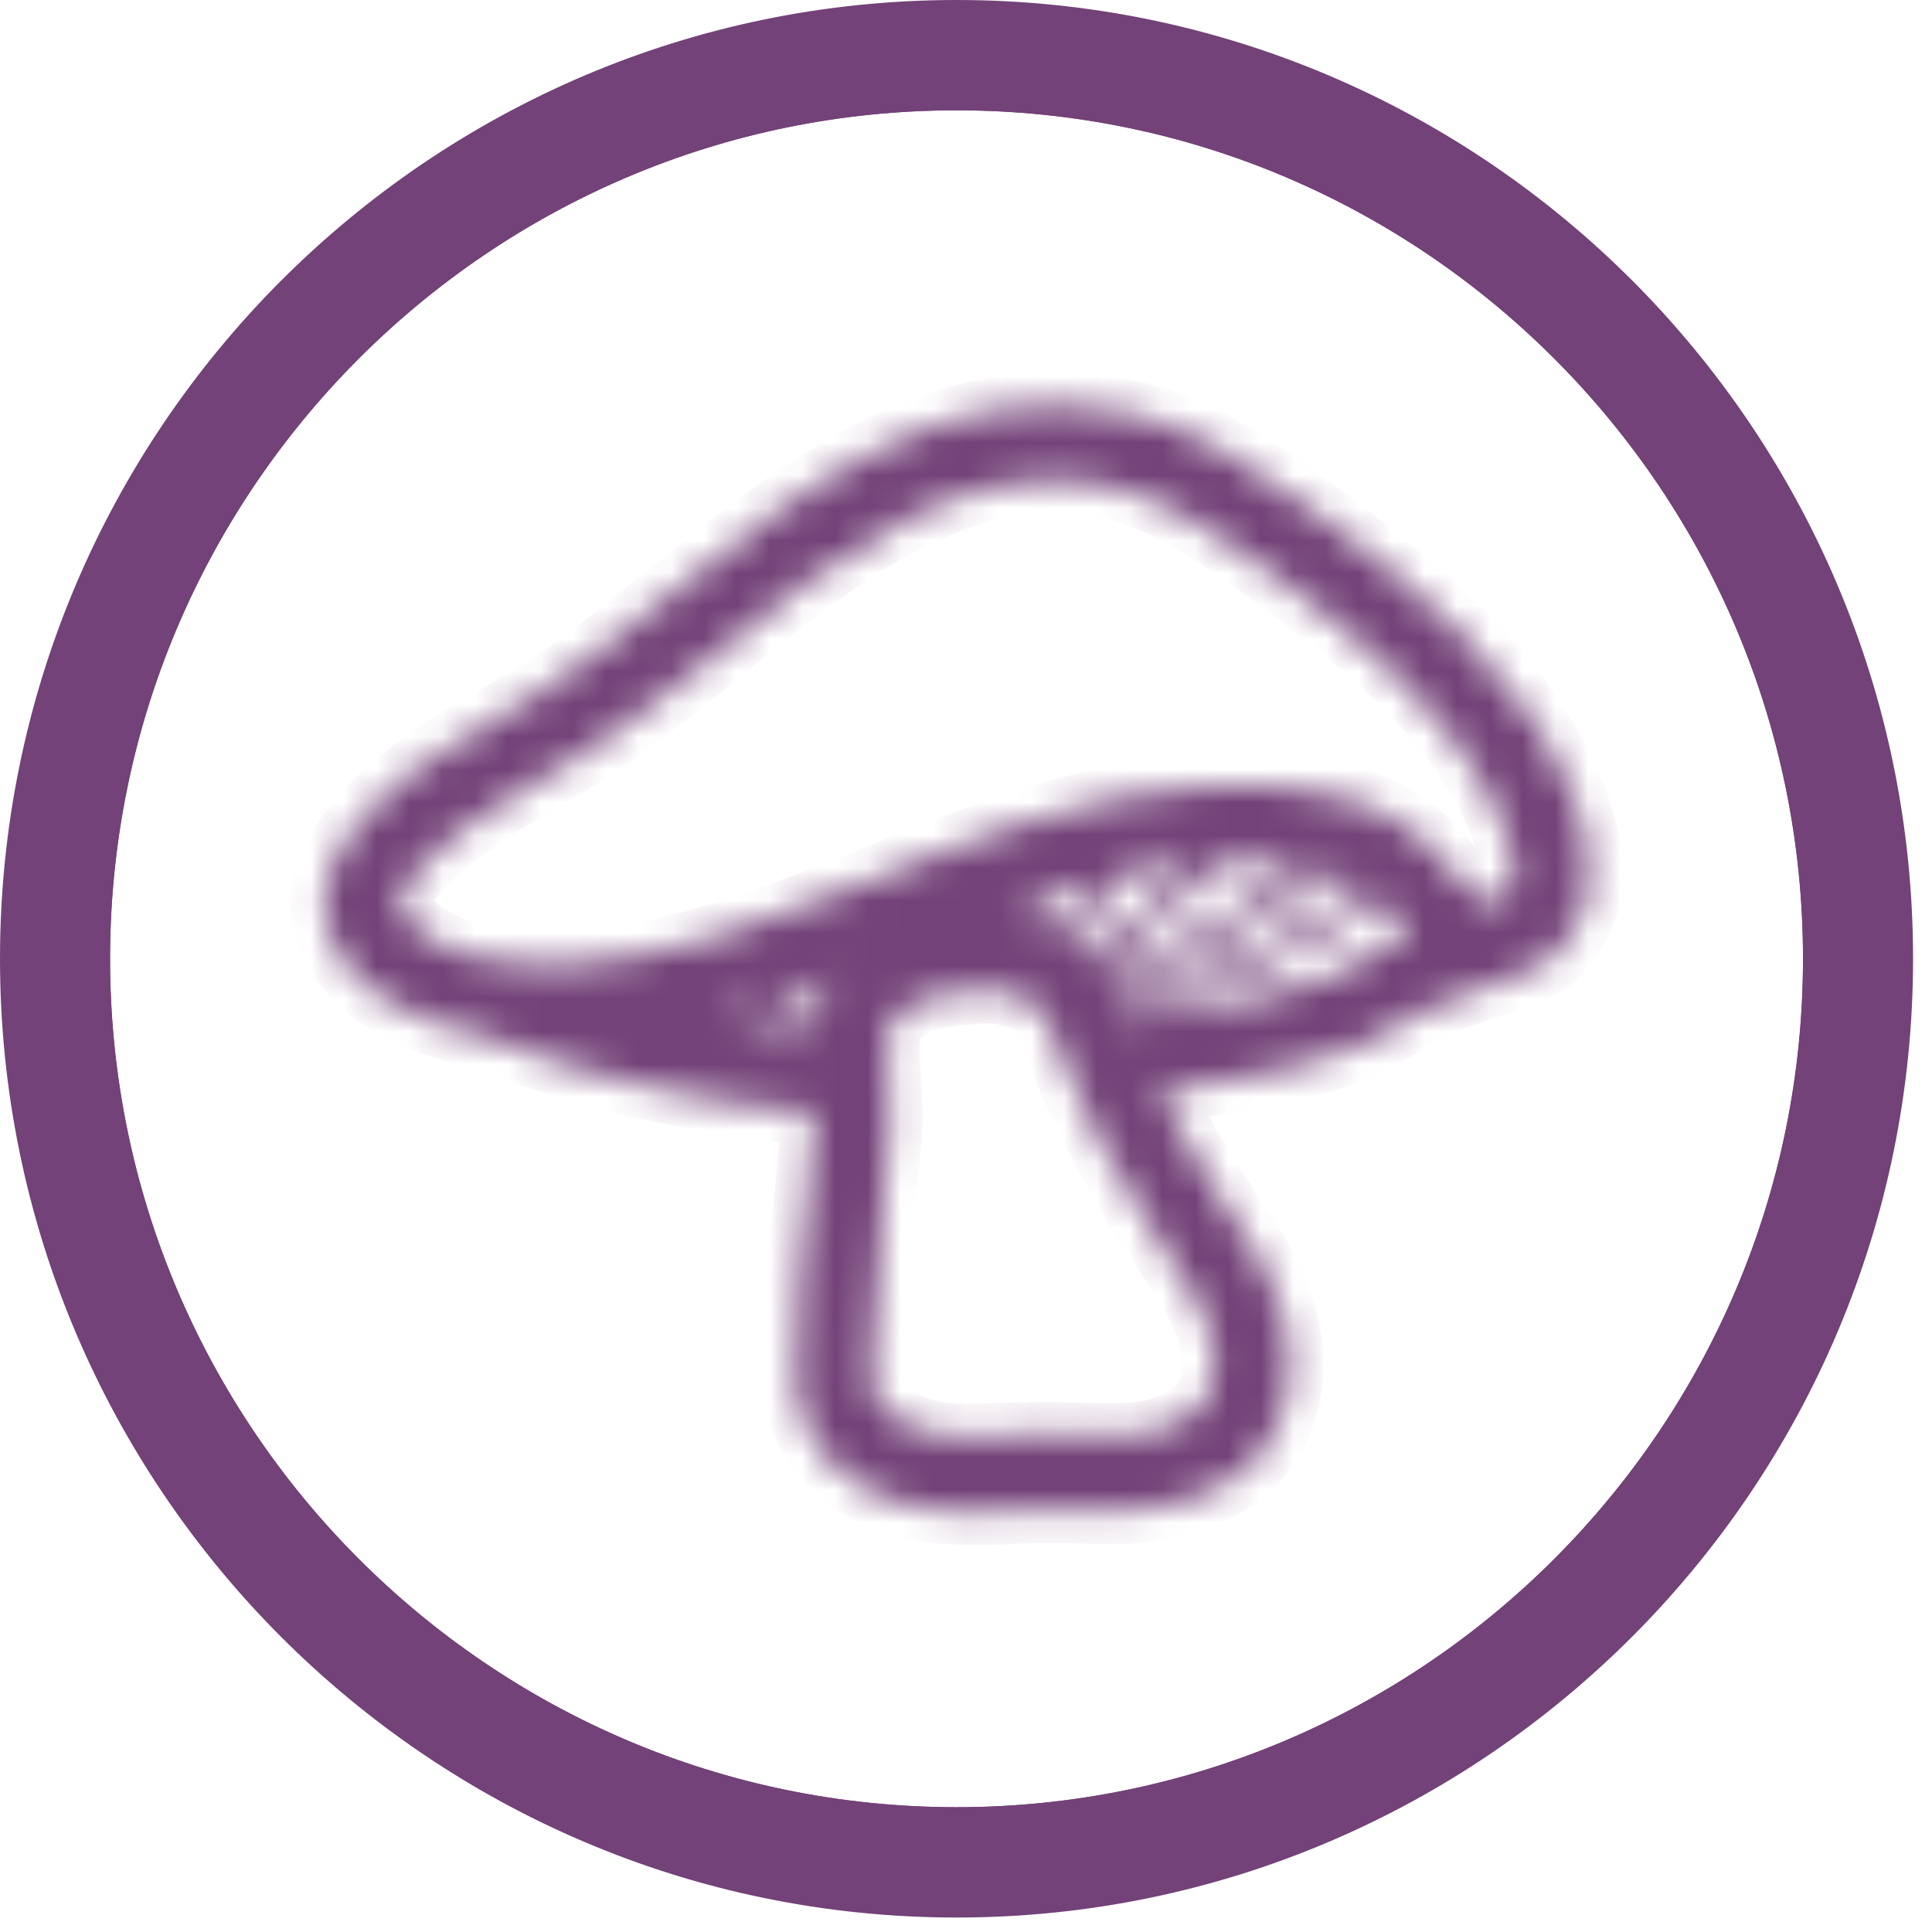
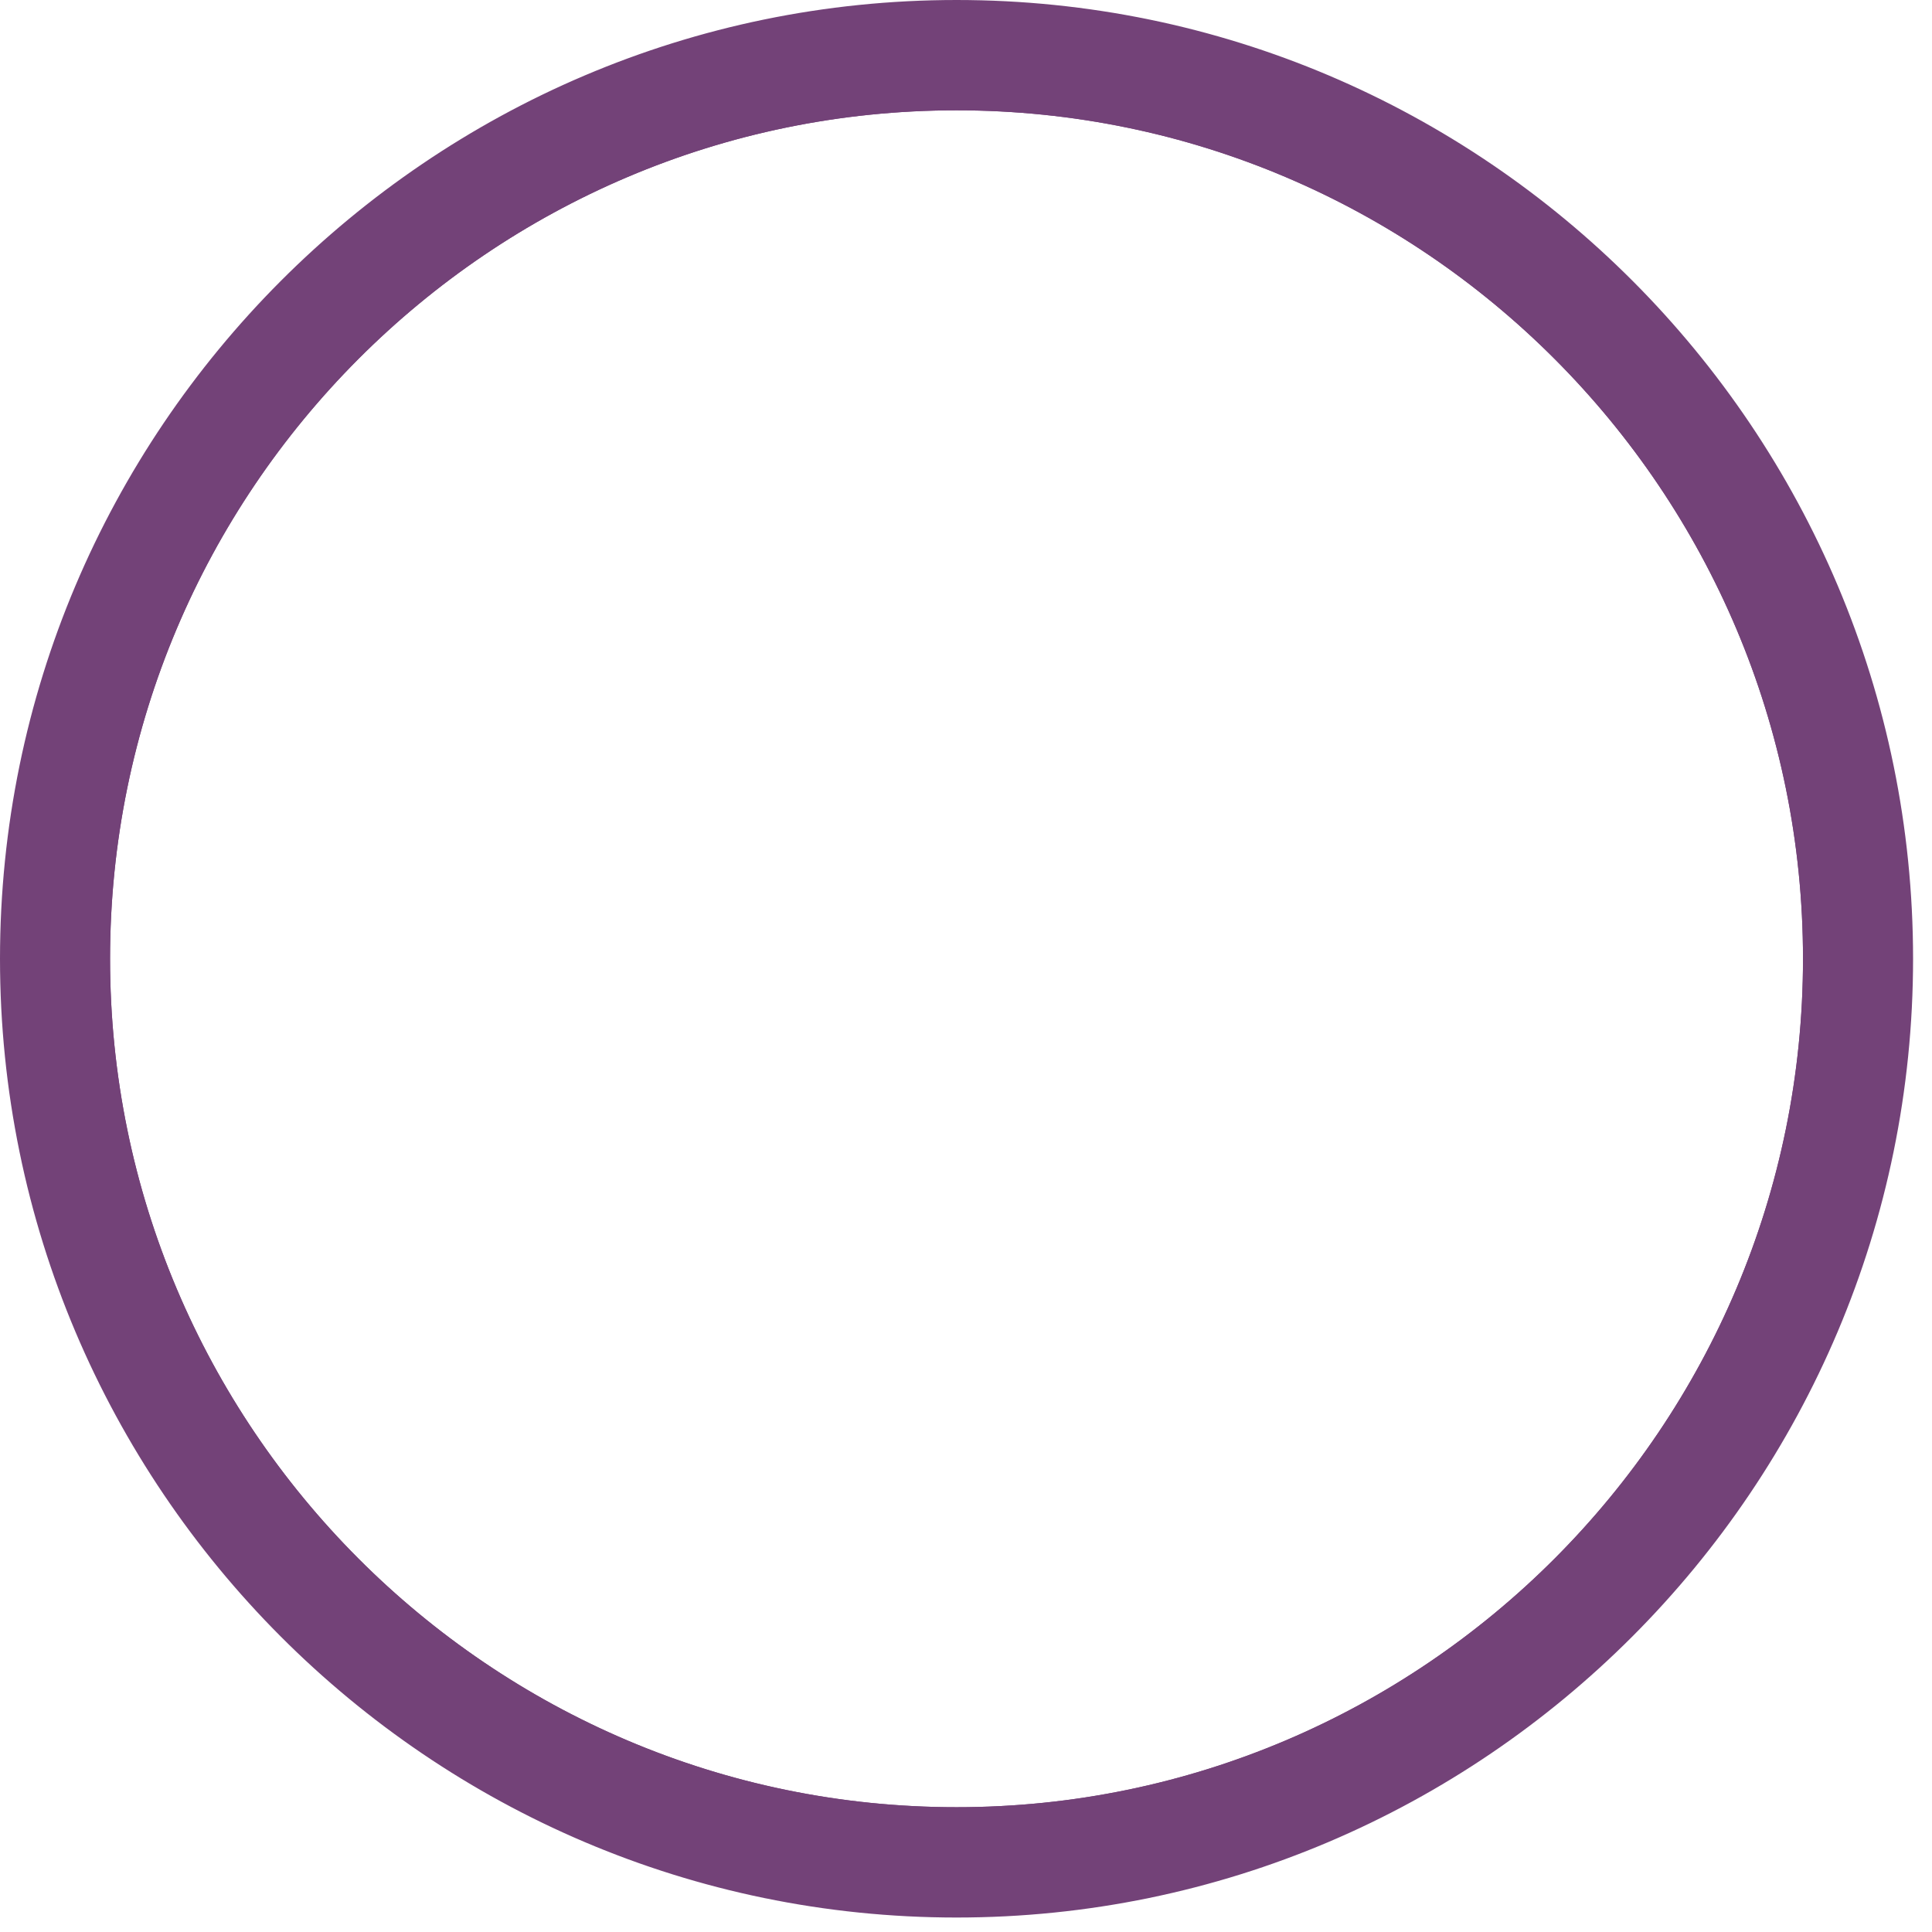
<svg xmlns="http://www.w3.org/2000/svg" width="59" height="59" viewBox="0 0 59 59" fill="none">
  <mask id="path-1-inside-1_7103_875" fill="white">
-     <path d="M48.136 24.562C46.657 20.62 43.195 17.857 40.069 15.566C38.254 14.252 36.472 13.005 34.287 12.567C28.741 11.456 24.371 14.993 20.505 18.127C18.992 19.34 17.581 20.485 16.135 21.361L15.261 21.867C13.648 22.81 11.967 23.787 10.757 25.371C10.185 26.112 9.916 26.819 9.883 27.561C9.883 28.639 10.521 29.683 11.664 30.458C12.538 31.031 13.58 31.435 14.79 31.637C14.824 31.671 14.858 31.705 14.925 31.705C17.816 32.884 21.648 33.726 24.841 33.962V34.4C24.774 35.142 24.707 35.883 24.64 36.658C24.471 38.208 24.303 39.791 24.337 41.307C24.303 41.779 24.27 42.318 24.404 42.891C24.707 44.407 26.119 45.654 27.934 46.024C28.942 46.226 29.917 46.193 30.858 46.159C31.194 46.125 31.53 46.125 31.867 46.125H32.842C33.615 46.159 34.388 46.193 35.194 46.058C36.203 45.923 37.077 45.586 37.783 45.081C38.153 44.811 38.489 44.474 38.724 44.07C39.497 42.925 39.632 41.341 39.06 39.757C38.69 38.713 38.119 37.837 37.548 36.995L37.245 36.557C36.505 35.411 35.9 34.367 35.396 33.356C35.934 33.221 36.505 33.12 37.111 33.053C38.556 32.817 40.035 32.581 41.447 31.974C41.985 31.739 42.523 31.435 43.027 31.132L43.665 30.795C44.237 30.492 45.044 30.222 45.783 29.986L46.422 29.751H46.455C46.758 29.65 47.027 29.515 47.262 29.346C47.901 28.875 48.338 28.134 48.506 27.291C48.674 26.247 48.371 25.236 48.136 24.562ZM24.774 31.637C24.774 31.637 24.572 31.604 24.471 31.604C23.665 31.469 22.925 31.233 22.152 30.93C22.354 30.863 22.555 30.795 22.757 30.728C23.396 31.031 24.102 31.267 24.808 31.368C24.774 31.469 24.774 31.536 24.774 31.637ZM24.909 30.829C24.471 30.728 24.035 30.627 23.598 30.458C24.203 30.256 24.774 30.054 25.346 29.852C25.144 30.155 25.009 30.492 24.909 30.829ZM35.632 38.275C36.136 39.05 36.64 39.757 36.909 40.532C37.211 41.408 37.178 42.251 36.808 42.79C36.472 43.295 35.766 43.666 34.892 43.801C34.253 43.868 33.615 43.868 32.909 43.834C32.539 43.834 32.203 43.801 31.833 43.801C31.497 43.834 31.127 43.834 30.791 43.834C29.917 43.868 29.144 43.935 28.404 43.767C27.665 43.598 26.791 43.127 26.656 42.419C26.589 42.15 26.656 41.813 26.656 41.341C26.656 39.892 26.791 38.376 26.959 36.86C27.026 36.085 27.093 35.31 27.161 34.569C27.194 34.03 27.161 33.524 27.127 32.985C27.026 31.772 27.026 31.233 27.564 30.863C27.598 30.863 27.631 30.795 27.698 30.762C28.136 30.492 28.741 30.323 29.581 30.29C29.884 30.256 30.253 30.222 30.589 30.29C31.732 30.492 31.9 30.795 32.371 32.143C33.01 33.895 33.984 35.748 35.363 37.837L35.665 38.275H35.632ZM30.152 27.965C30.152 27.965 30.32 27.898 30.421 27.864V27.965H30.152ZM30.993 28.032V27.662C30.993 27.662 31.093 27.628 31.161 27.594L31.06 28.032H30.993ZM33.783 29.751C33.783 29.751 33.648 29.582 33.581 29.481C33.816 29.313 34.085 29.144 34.321 28.976C35.363 28.167 36.371 27.325 37.312 26.415C37.346 26.381 37.413 26.314 37.447 26.28C38.254 26.28 39.06 26.314 39.867 26.449C37.951 27.797 35.934 28.908 33.783 29.751ZM40.64 26.651C41.044 26.752 41.413 26.921 41.682 27.123C40.405 27.965 39.094 28.774 37.682 29.346C37.111 29.549 36.505 29.751 35.9 29.919C35.329 30.088 34.724 30.29 34.153 30.492C34.119 30.425 34.085 30.357 34.052 30.256C36.405 29.346 38.59 28.134 40.64 26.651ZM33.211 29.043C33.211 29.043 32.942 28.841 32.808 28.74C33.346 28.1 33.85 27.426 34.253 26.685C35.026 26.516 35.766 26.415 36.539 26.348C35.497 27.325 34.388 28.235 33.211 29.043ZM32.304 28.437C32.102 28.336 31.867 28.235 31.631 28.167L31.799 27.392C32.337 27.19 32.909 27.055 33.447 26.887C33.11 27.426 32.741 27.965 32.304 28.437ZM42.59 28.774L41.917 29.144C41.447 29.414 41.01 29.65 40.539 29.852C39.396 30.357 38.119 30.559 36.774 30.762C36.001 30.896 35.228 31.031 34.455 31.2C34.455 31.132 34.388 31.098 34.388 31.031C34.926 30.829 35.497 30.627 36.069 30.458C36.674 30.29 37.279 30.088 37.884 29.886C39.396 29.279 40.775 28.403 42.119 27.527C42.254 27.662 42.388 27.83 42.523 27.965C42.691 28.167 42.859 28.369 43.06 28.538C42.892 28.605 42.724 28.672 42.59 28.774ZM45.783 27.561C45.548 27.594 45.178 27.426 44.808 27.089C44.607 26.887 44.438 26.685 44.27 26.483C43.934 26.078 43.565 25.674 43.161 25.371C42.422 24.798 41.514 24.394 40.27 24.191C36.102 23.416 31.934 24.764 28.001 26.314L26.858 26.786C23.631 28.066 20.337 29.38 16.976 29.481C15.295 29.515 13.95 29.212 12.942 28.538C12.505 28.235 12.202 27.83 12.202 27.561C12.202 27.358 12.337 27.089 12.572 26.752C13.009 26.213 13.513 25.741 14.085 25.337C14.79 24.798 15.564 24.36 16.404 23.855L17.312 23.315C18.892 22.372 20.438 21.125 21.95 19.912C25.581 16.948 29.346 13.915 33.816 14.825C35.531 15.195 37.111 16.274 38.724 17.419C41.682 19.609 44.708 22.001 45.951 25.371C46.22 26.044 46.287 26.516 46.22 26.921C46.22 27.224 45.985 27.493 45.783 27.561Z" />
-   </mask>
+     </mask>
  <path d="M48.136 24.562C46.657 20.62 43.195 17.857 40.069 15.566C38.254 14.252 36.472 13.005 34.287 12.567C28.741 11.456 24.371 14.993 20.505 18.127C18.992 19.34 17.581 20.485 16.135 21.361L15.261 21.867C13.648 22.81 11.967 23.787 10.757 25.371C10.185 26.112 9.916 26.819 9.883 27.561C9.883 28.639 10.521 29.683 11.664 30.458C12.538 31.031 13.58 31.435 14.79 31.637C14.824 31.671 14.858 31.705 14.925 31.705C17.816 32.884 21.648 33.726 24.841 33.962V34.4C24.774 35.142 24.707 35.883 24.64 36.658C24.471 38.208 24.303 39.791 24.337 41.307C24.303 41.779 24.27 42.318 24.404 42.891C24.707 44.407 26.119 45.654 27.934 46.024C28.942 46.226 29.917 46.193 30.858 46.159C31.194 46.125 31.53 46.125 31.867 46.125H32.842C33.615 46.159 34.388 46.193 35.194 46.058C36.203 45.923 37.077 45.586 37.783 45.081C38.153 44.811 38.489 44.474 38.724 44.07C39.497 42.925 39.632 41.341 39.06 39.757C38.69 38.713 38.119 37.837 37.548 36.995L37.245 36.557C36.505 35.411 35.9 34.367 35.396 33.356C35.934 33.221 36.505 33.12 37.111 33.053C38.556 32.817 40.035 32.581 41.447 31.974C41.985 31.739 42.523 31.435 43.027 31.132L43.665 30.795C44.237 30.492 45.044 30.222 45.783 29.986L46.422 29.751H46.455C46.758 29.65 47.027 29.515 47.262 29.346C47.901 28.875 48.338 28.134 48.506 27.291C48.674 26.247 48.371 25.236 48.136 24.562ZM24.774 31.637C24.774 31.637 24.572 31.604 24.471 31.604C23.665 31.469 22.925 31.233 22.152 30.93C22.354 30.863 22.555 30.795 22.757 30.728C23.396 31.031 24.102 31.267 24.808 31.368C24.774 31.469 24.774 31.536 24.774 31.637ZM24.909 30.829C24.471 30.728 24.035 30.627 23.598 30.458C24.203 30.256 24.774 30.054 25.346 29.852C25.144 30.155 25.009 30.492 24.909 30.829ZM35.632 38.275C36.136 39.05 36.64 39.757 36.909 40.532C37.211 41.408 37.178 42.251 36.808 42.79C36.472 43.295 35.766 43.666 34.892 43.801C34.253 43.868 33.615 43.868 32.909 43.834C32.539 43.834 32.203 43.801 31.833 43.801C31.497 43.834 31.127 43.834 30.791 43.834C29.917 43.868 29.144 43.935 28.404 43.767C27.665 43.598 26.791 43.127 26.656 42.419C26.589 42.15 26.656 41.813 26.656 41.341C26.656 39.892 26.791 38.376 26.959 36.86C27.026 36.085 27.093 35.31 27.161 34.569C27.194 34.03 27.161 33.524 27.127 32.985C27.026 31.772 27.026 31.233 27.564 30.863C27.598 30.863 27.631 30.795 27.698 30.762C28.136 30.492 28.741 30.323 29.581 30.29C29.884 30.256 30.253 30.222 30.589 30.29C31.732 30.492 31.9 30.795 32.371 32.143C33.01 33.895 33.984 35.748 35.363 37.837L35.665 38.275H35.632ZM30.152 27.965C30.152 27.965 30.32 27.898 30.421 27.864V27.965H30.152ZM30.993 28.032V27.662C30.993 27.662 31.093 27.628 31.161 27.594L31.06 28.032H30.993ZM33.783 29.751C33.783 29.751 33.648 29.582 33.581 29.481C33.816 29.313 34.085 29.144 34.321 28.976C35.363 28.167 36.371 27.325 37.312 26.415C37.346 26.381 37.413 26.314 37.447 26.28C38.254 26.28 39.06 26.314 39.867 26.449C37.951 27.797 35.934 28.908 33.783 29.751ZM40.64 26.651C41.044 26.752 41.413 26.921 41.682 27.123C40.405 27.965 39.094 28.774 37.682 29.346C37.111 29.549 36.505 29.751 35.9 29.919C35.329 30.088 34.724 30.29 34.153 30.492C34.119 30.425 34.085 30.357 34.052 30.256C36.405 29.346 38.59 28.134 40.64 26.651ZM33.211 29.043C33.211 29.043 32.942 28.841 32.808 28.74C33.346 28.1 33.85 27.426 34.253 26.685C35.026 26.516 35.766 26.415 36.539 26.348C35.497 27.325 34.388 28.235 33.211 29.043ZM32.304 28.437C32.102 28.336 31.867 28.235 31.631 28.167L31.799 27.392C32.337 27.19 32.909 27.055 33.447 26.887C33.11 27.426 32.741 27.965 32.304 28.437ZM42.59 28.774L41.917 29.144C41.447 29.414 41.01 29.65 40.539 29.852C39.396 30.357 38.119 30.559 36.774 30.762C36.001 30.896 35.228 31.031 34.455 31.2C34.455 31.132 34.388 31.098 34.388 31.031C34.926 30.829 35.497 30.627 36.069 30.458C36.674 30.29 37.279 30.088 37.884 29.886C39.396 29.279 40.775 28.403 42.119 27.527C42.254 27.662 42.388 27.83 42.523 27.965C42.691 28.167 42.859 28.369 43.06 28.538C42.892 28.605 42.724 28.672 42.59 28.774ZM45.783 27.561C45.548 27.594 45.178 27.426 44.808 27.089C44.607 26.887 44.438 26.685 44.27 26.483C43.934 26.078 43.565 25.674 43.161 25.371C42.422 24.798 41.514 24.394 40.27 24.191C36.102 23.416 31.934 24.764 28.001 26.314L26.858 26.786C23.631 28.066 20.337 29.38 16.976 29.481C15.295 29.515 13.95 29.212 12.942 28.538C12.505 28.235 12.202 27.83 12.202 27.561C12.202 27.358 12.337 27.089 12.572 26.752C13.009 26.213 13.513 25.741 14.085 25.337C14.79 24.798 15.564 24.36 16.404 23.855L17.312 23.315C18.892 22.372 20.438 21.125 21.95 19.912C25.581 16.948 29.346 13.915 33.816 14.825C35.531 15.195 37.111 16.274 38.724 17.419C41.682 19.609 44.708 22.001 45.951 25.371C46.22 26.044 46.287 26.516 46.22 26.921C46.22 27.224 45.985 27.493 45.783 27.561Z" fill="#734278" stroke="#734278" stroke-width="2" mask="url(#path-1-inside-1_7103_875)" />
  <path d="M2.181 29.279C2.181 14.325 14.294 2.185 29.211 2.185C44.161 2.185 56.241 14.325 56.241 29.279C56.241 44.233 44.127 56.373 29.211 56.373C14.294 56.373 2.181 44.233 2.181 29.279ZM2.861 29.279C2.861 43.84 14.681 55.689 29.211 55.689C43.741 55.689 55.56 43.84 55.56 29.279C55.56 14.718 43.741 2.869 29.211 2.869C14.681 2.869 2.861 14.718 2.861 29.279Z" fill="#734278" stroke="#734278" />
  <path d="M0.5 29.279C0.5 13.415 13.387 0.5 29.211 0.5C45.068 0.5 57.922 13.415 57.922 29.279C57.922 45.143 45.035 58.058 29.211 58.058C13.387 58.058 0.5 45.143 0.5 29.279ZM2.861 29.279C2.861 43.84 14.681 55.689 29.211 55.689C43.741 55.689 55.561 43.84 55.561 29.279C55.561 14.718 43.741 2.869 29.211 2.869C14.681 2.869 2.861 14.718 2.861 29.279Z" fill="#734278" stroke="#734278" />
</svg>